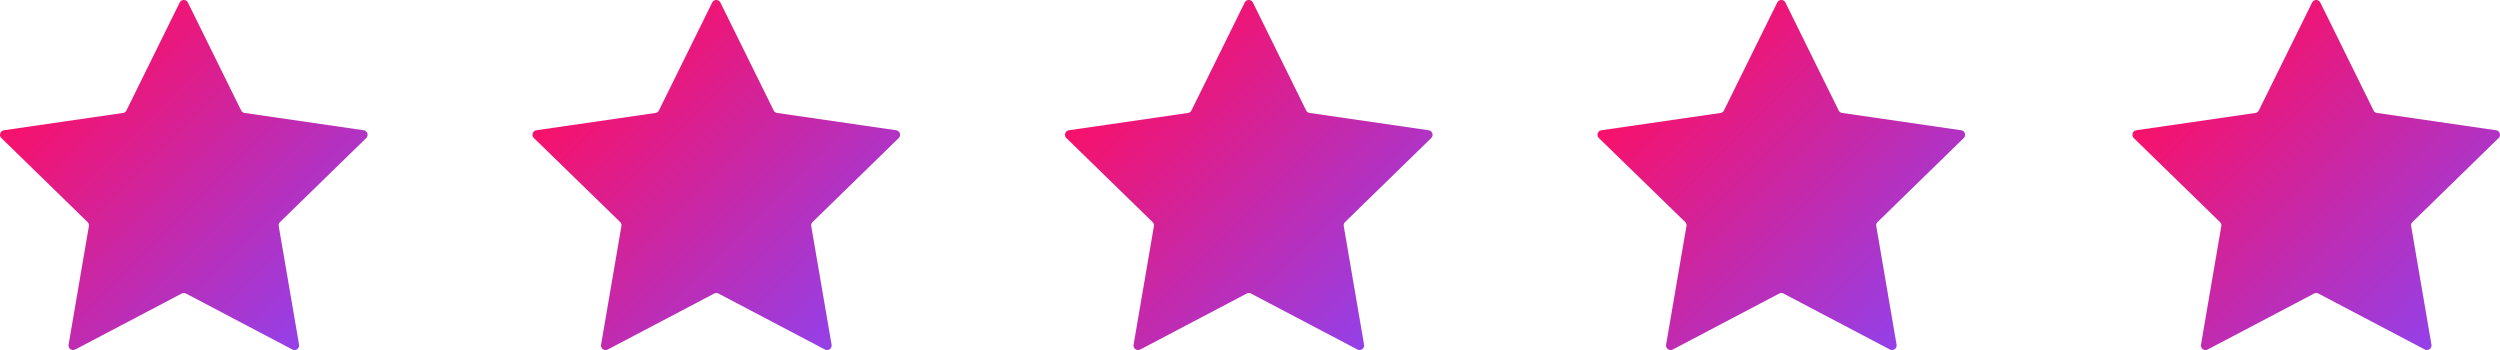
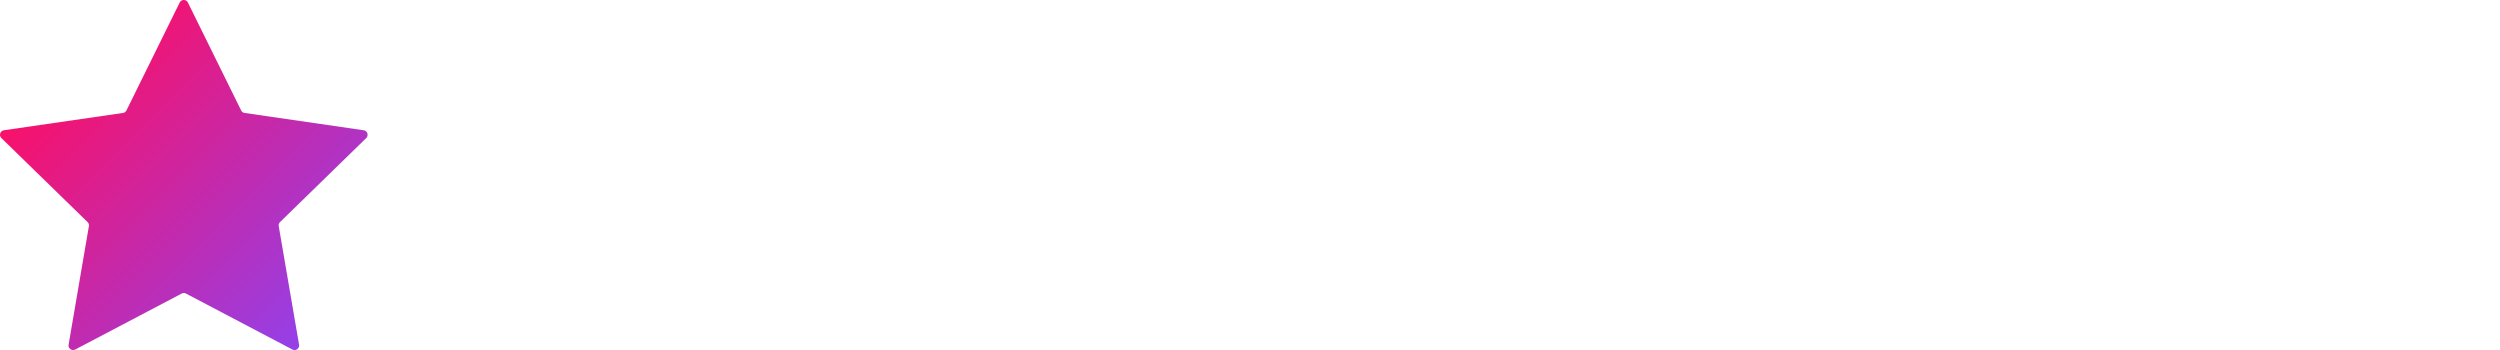
<svg xmlns="http://www.w3.org/2000/svg" xmlns:xlink="http://www.w3.org/1999/xlink" viewBox="0 0 821.86 115.08">
  <defs>
    <style>.cls-1{fill:url(#New_Gradient_Swatch_1);}.cls-2{fill:url(#New_Gradient_Swatch_1-2);}.cls-3{fill:url(#New_Gradient_Swatch_1-3);}.cls-4{fill:url(#New_Gradient_Swatch_1-4);}.cls-5{fill:url(#New_Gradient_Swatch_1-5);}</style>
    <linearGradient gradientUnits="userSpaceOnUse" id="New_Gradient_Swatch_1" x1="18.21" x2="102.63" y1="25.47" y2="109.9">
      <stop offset="0" stop-color="#f8116a" />
      <stop offset="1" stop-color="#9440e8" />
    </linearGradient>
    <linearGradient id="New_Gradient_Swatch_1-2" x1="193.27" x2="277.69" xlink:href="#New_Gradient_Swatch_1" y1="25.47" y2="109.9" />
    <linearGradient id="New_Gradient_Swatch_1-3" x1="368.33" x2="452.75" xlink:href="#New_Gradient_Swatch_1" y1="25.47" y2="109.9" />
    <linearGradient id="New_Gradient_Swatch_1-4" x1="543.39" x2="627.81" xlink:href="#New_Gradient_Swatch_1" y1="25.47" y2="109.9" />
    <linearGradient id="New_Gradient_Swatch_1-5" x1="719.23" x2="803.65" xlink:href="#New_Gradient_Swatch_1" y1="25.47" y2="109.9" />
  </defs>
  <g data-name="Layer 2" id="Layer_2">
    <g data-name="Layer 1" id="Layer_1-2">
      <path class="cls-1" d="M96.13,114.9l-35-18.4a1.45,1.45,0,0,0-1.4,0l-35,18.4a1.51,1.51,0,0,1-2.18-1.59l6.68-39A1.49,1.49,0,0,0,28.78,73L.46,45.39a1.51,1.51,0,0,1,.83-2.57l39.14-5.69a1.52,1.52,0,0,0,1.14-.82L59.07.84a1.5,1.5,0,0,1,2.7,0L79.28,36.31a1.5,1.5,0,0,0,1.13.82l39.14,5.69a1.51,1.51,0,0,1,.84,2.57L92.06,73a1.52,1.52,0,0,0-.43,1.33l6.69,39A1.51,1.51,0,0,1,96.13,114.9Z" />
-       <path class="cls-2" d="M271.19,114.9l-35-18.4a1.45,1.45,0,0,0-1.4,0l-35,18.4a1.51,1.51,0,0,1-2.19-1.59l6.69-39a1.52,1.52,0,0,0-.43-1.33L175.52,45.39a1.5,1.5,0,0,1,.83-2.57l39.14-5.69a1.49,1.49,0,0,0,1.13-.82L234.13.84a1.5,1.5,0,0,1,2.7,0l17.51,35.47a1.49,1.49,0,0,0,1.13.82l39.14,5.69a1.51,1.51,0,0,1,.84,2.57L267.12,73a1.52,1.52,0,0,0-.43,1.33l6.69,39A1.51,1.51,0,0,1,271.19,114.9Z" />
-       <path class="cls-3" d="M446.25,114.9l-35-18.4a1.45,1.45,0,0,0-1.4,0l-35,18.4a1.51,1.51,0,0,1-2.19-1.59l6.69-39A1.52,1.52,0,0,0,378.9,73L350.57,45.39a1.51,1.51,0,0,1,.84-2.57l39.14-5.69a1.5,1.5,0,0,0,1.13-.82L409.19.84a1.5,1.5,0,0,1,2.7,0l17.5,35.47a1.52,1.52,0,0,0,1.14.82l39.14,5.69a1.51,1.51,0,0,1,.83,2.57L442.18,73a1.49,1.49,0,0,0-.43,1.33l6.68,39A1.5,1.5,0,0,1,446.25,114.9Z" />
-       <path class="cls-4" d="M621.31,114.9l-35-18.4a1.45,1.45,0,0,0-1.4,0l-35,18.4a1.51,1.51,0,0,1-2.19-1.59l6.69-39A1.49,1.49,0,0,0,554,73L525.63,45.39a1.51,1.51,0,0,1,.84-2.57l39.14-5.69a1.5,1.5,0,0,0,1.13-.82L584.25.84a1.5,1.5,0,0,1,2.7,0l17.5,35.47a1.52,1.52,0,0,0,1.14.82l39.14,5.69a1.51,1.51,0,0,1,.83,2.57L617.24,73a1.46,1.46,0,0,0-.43,1.33l6.68,39A1.51,1.51,0,0,1,621.31,114.9Z" />
-       <path class="cls-5" d="M797.15,114.9l-35-18.4a1.45,1.45,0,0,0-1.4,0l-35,18.4a1.51,1.51,0,0,1-2.19-1.59l6.69-39A1.52,1.52,0,0,0,729.8,73L701.47,45.39a1.51,1.51,0,0,1,.84-2.57l39.14-5.69a1.5,1.5,0,0,0,1.13-.82L760.09.84a1.5,1.5,0,0,1,2.7,0l17.5,35.47a1.52,1.52,0,0,0,1.14.82l39.14,5.69a1.51,1.51,0,0,1,.83,2.57L793.08,73a1.49,1.49,0,0,0-.43,1.33l6.68,39A1.51,1.51,0,0,1,797.15,114.9Z" />
    </g>
  </g>
</svg>